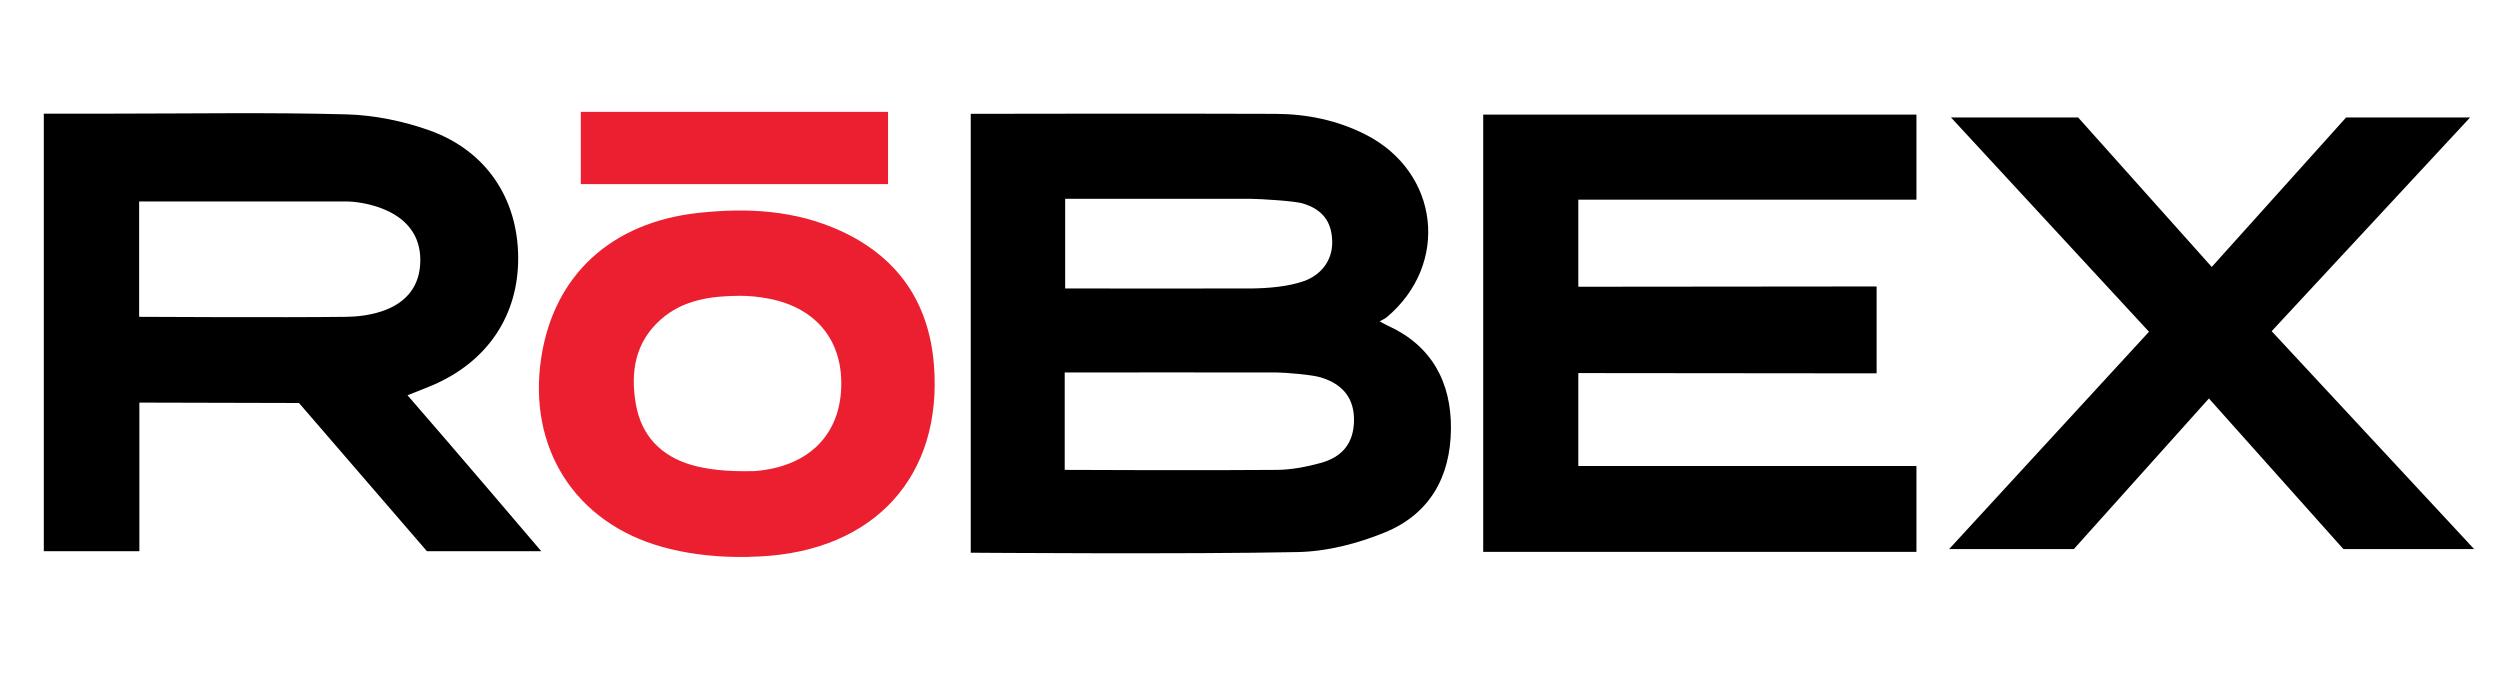
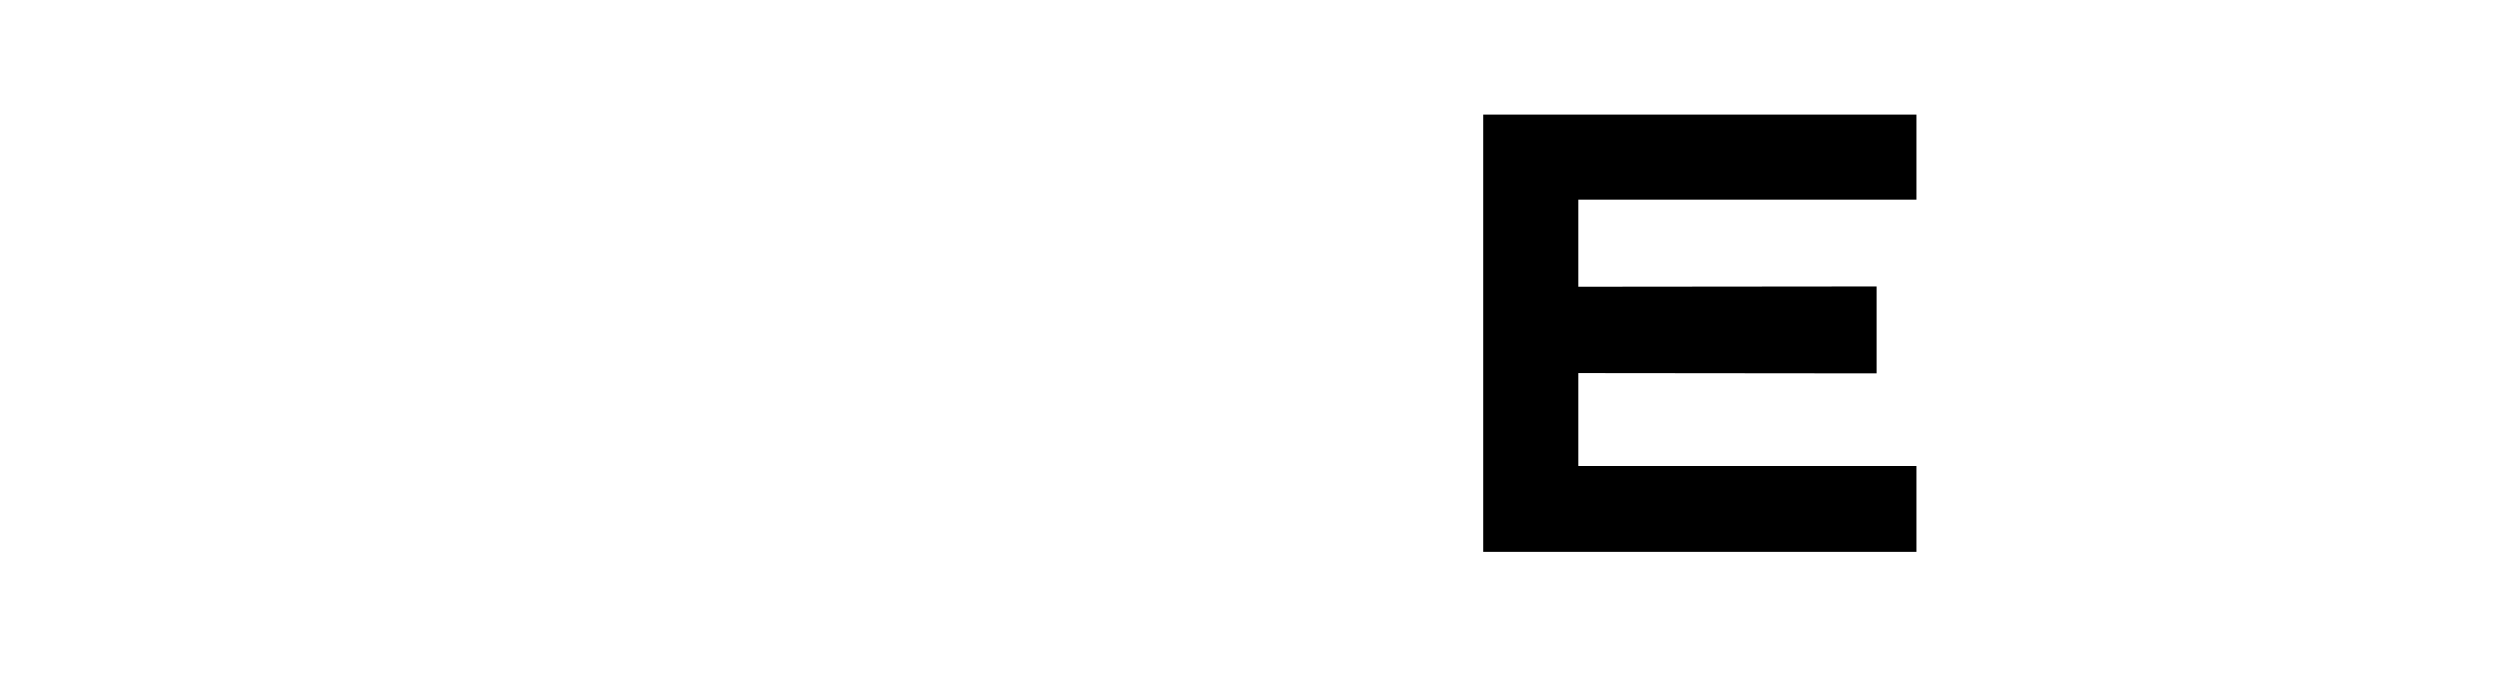
<svg xmlns="http://www.w3.org/2000/svg" version="1.1" id="Layer_1" x="0px" y="0px" viewBox="0 0 792 214.52" enable-background="new 0 0 792 214.52" xml:space="preserve">
-   <path d="M439.59,103.14c-0.59-0.27-2.53-1.34-2.53-1.34s1.71-0.84,2.21-1.26c20.1-16.84,16.73-46.03-6.66-57.91  c-8.94-4.54-18.53-6.51-28.43-6.56c-30.81-0.14-96.65-0.01-96.65-0.01V175.1c0,0,70.11,0.52,103.74-0.21  c9.22-0.2,18.84-2.7,27.43-6.21c14.12-5.77,20.82-17.47,20.96-32.78C459.8,120.94,453.44,109.4,439.59,103.14z M337.44,62.99  c0,0,56.17-0.03,59.01,0c2.78,0.03,13.52,0.65,16.2,1.44c6.3,1.87,9.21,5.75,9.39,11.94c0.19,6.62-4.06,10.94-8.92,12.67  s-11.09,2.27-16.67,2.35c-2.9,0.04-59.01,0-59.01,0V62.99z M418.31,146.69c-4.46,1.21-9.16,2.13-13.77,2.17  c-21.31,0.21-67.24,0-67.24,0V118c0,0,62.75-0.05,67.24,0c2.78,0.03,11.1,0.72,13.79,1.53c7.28,2.18,10.75,6.86,10.62,13.85  C428.81,140.18,425.47,144.75,418.31,146.69z" />
-   <polygon points="719.66,104.92 783.8,173.94 742.38,173.94 699.78,126.24 657,173.94 617.49,173.94 680.8,105.1 618.07,37.21   658.35,37.21 700.68,84.57 743.25,37.21 782.53,37.21 " />
-   <path fill="#EB1F30" d="M210.05,173.33c-27.94-7.67-43.01-31.52-38.56-60.19c4.04-26,22.15-42.7,49.8-45.7  c15.41-1.67,30.57-0.89,44.95,5.67c18.15,8.28,28.03,22.69,29.62,42.31c2.88,35.42-18.86,59.12-55.19,60.86  C238.35,176.39,224.5,177.33,210.05,173.33z M239.13,149.24c16.42-1.32,26.45-10.75,27.33-25.62c0.9-15.26-7.55-26.06-22.9-29.01  c-3.09-0.59-6.28-0.93-9.42-0.9c-8.94,0.07-17.69,1.26-24.74,7.45c-8.23,7.24-9.73,16.75-7.95,26.92  c1.74,9.92,7.92,16.35,17.48,19.17C223.67,148.65,230.08,149.5,239.13,149.24z" />
-   <path d="M129.1,125.22c3.13-1.26,5.58-2.17,7.98-3.2c17.43-7.5,27.22-22.18,27.08-40.56C164.02,62.84,154,47.7,136,41.29  c-8.32-2.96-17.43-4.82-26.24-5.06C85.13,35.57,60.47,36,35.81,36c-7.15,0-14.3,0-21.93,0c0,46.68,0,92.49,0,138.62  c10.13,0,19.87,0,30.27,0c0-15.85,0-47.08,0-47.08l50.57,0.13l40.53,46.95h36.22C171.47,174.62,143.5,141.75,129.1,125.22z   M109.72,100.37c-19.99,0.26-65.64,0-65.64,0V63.82c0,0,43.32,0,65.64,0c4.61,0,23.44,2.27,23.44,18.54  C133.16,99.25,114.81,100.31,109.72,100.37z" />
  <path d="M500.01,147.63c0-8.15,0-29.44,0-29.44l94.5,0.09V90.75l-94.5,0.09V63.25h107.12V36.31c0,0-91.87,0-137.25,0  c0,46.36,0,92.41,0,138.53c46.28,0,91.17,0,137.25,0c0-9.07,0-17.81,0-27.22C570.9,147.63,536.21,147.63,500.01,147.63z" />
-   <rect x="184" y="35.44" fill="#EB1F30" width="97.33" height="22.89" />
</svg>